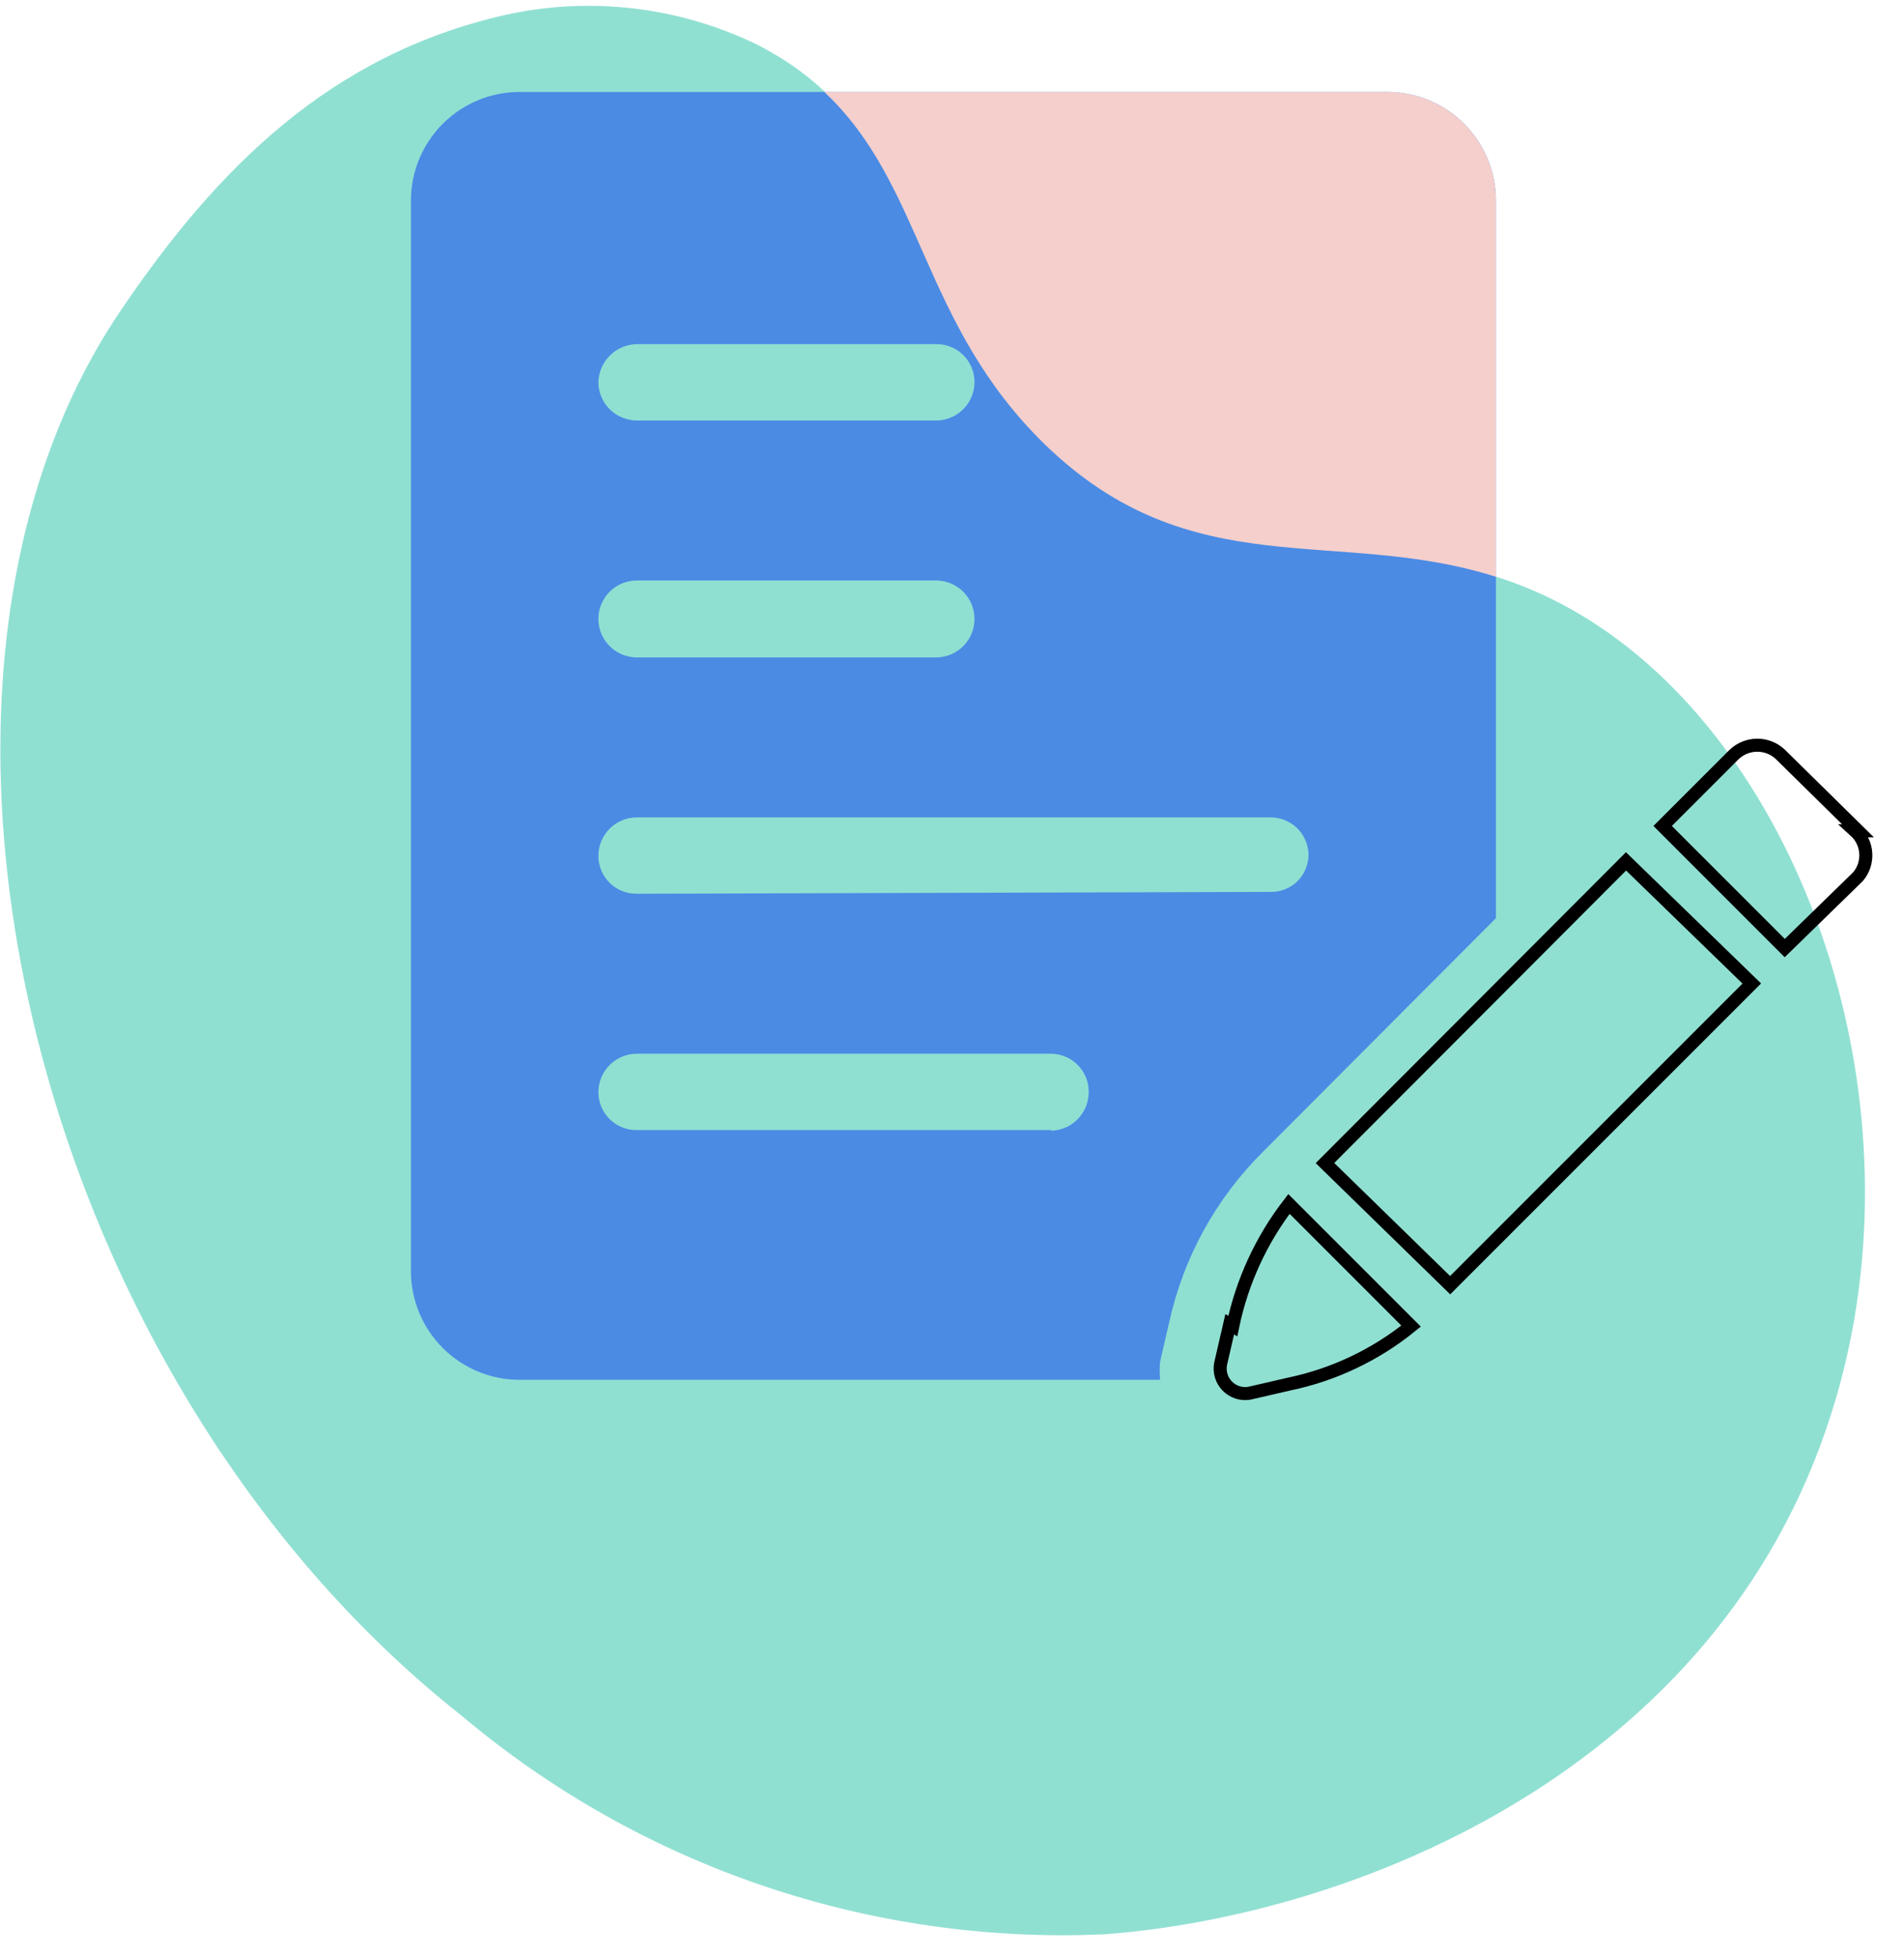
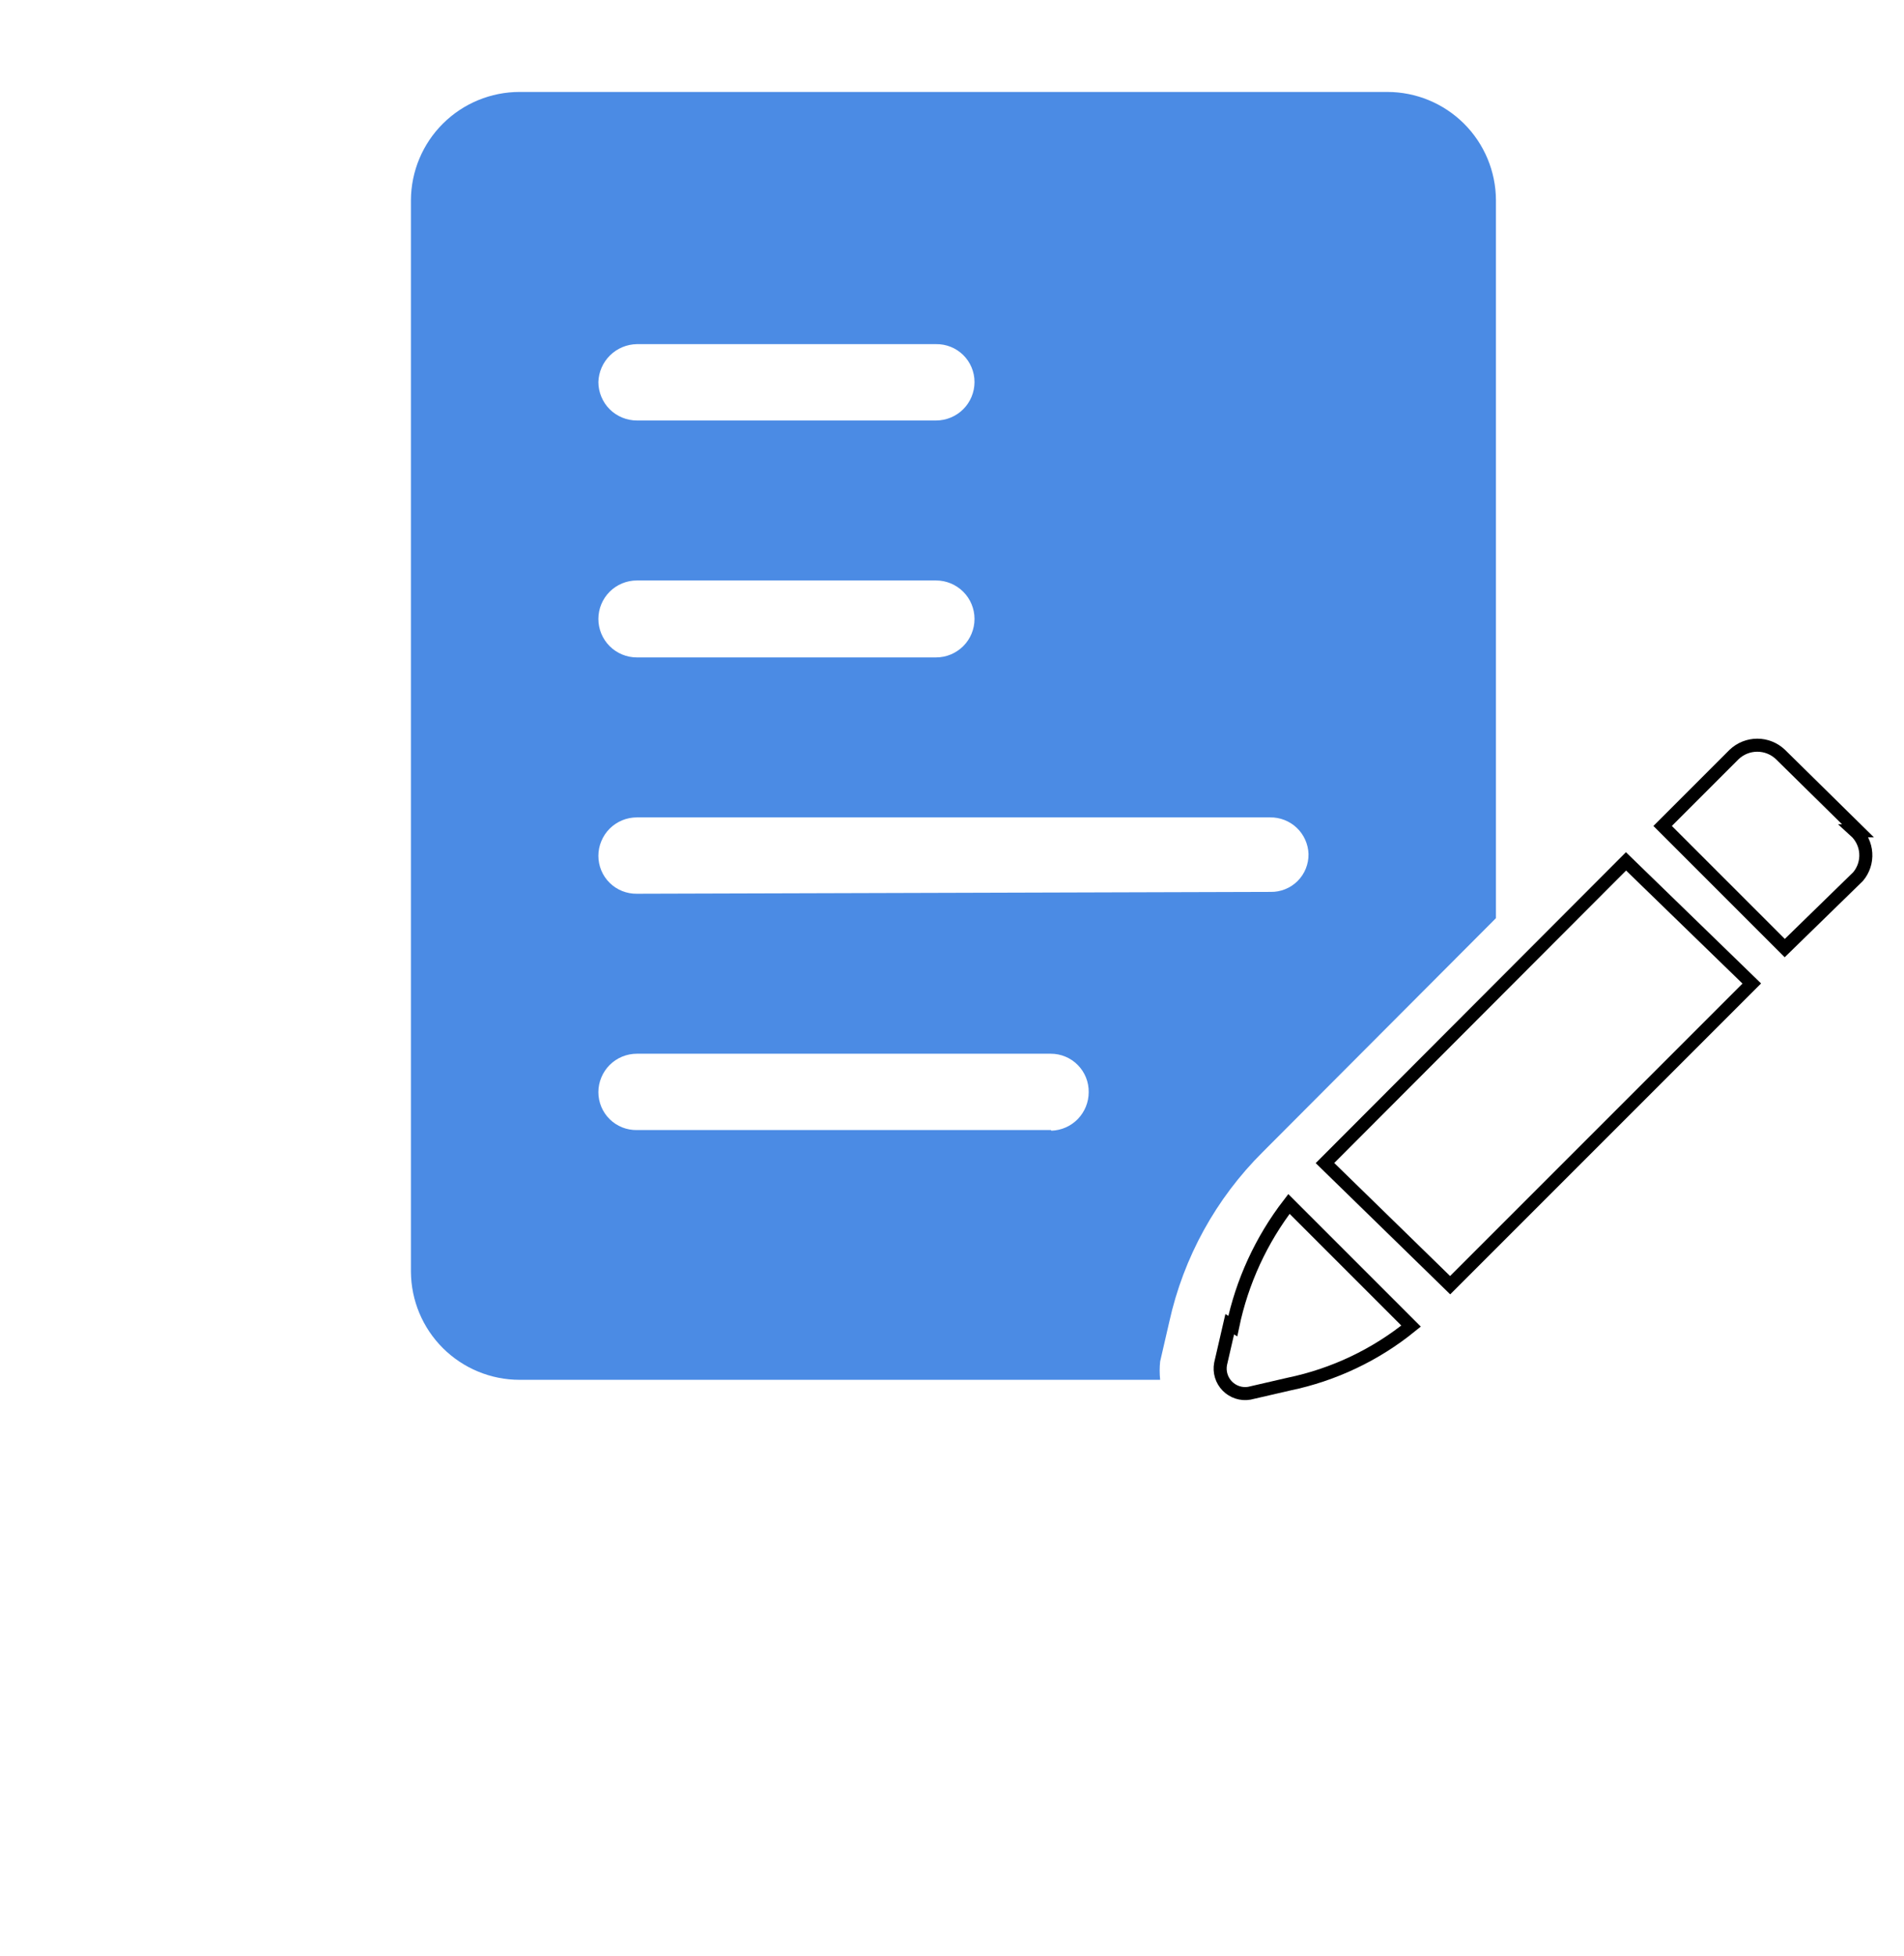
<svg xmlns="http://www.w3.org/2000/svg" width="73" height="75" viewBox="0 0 73 75" fill="none">
  <g clip-path="url(#clip0_610_1046)">
-     <path d="M42.349 74.154C33.371 74.556 24.57 71.564 17.698 65.773C1.147 52.71 -5.08 26.256 4.612 11.929C8.311 6.451 12.665 2.097 19.36 0.575C22.628 -0.151 26.045 0.253 29.052 1.722C35.654 5.117 34.413 11.555 40.055 17.033C47.078 23.775 53.797 18.672 61.709 24.29C69.622 29.908 73.789 43.018 70.207 54.208C65.876 67.856 51.994 73.428 42.349 74.154Z" fill="#90E0D2" />
    <path d="M57.355 35.199V7.668C57.349 6.567 56.908 5.513 56.127 4.737C55.346 3.961 54.29 3.525 53.188 3.525H19.922C18.821 3.525 17.765 3.961 16.984 4.737C16.203 5.513 15.762 6.567 15.755 7.668V48.754C15.762 49.855 16.203 50.908 16.984 51.685C17.765 52.461 18.821 52.897 19.922 52.897H44.48C44.456 52.664 44.456 52.428 44.48 52.195L44.831 50.673C45.376 48.205 46.62 45.946 48.413 44.165L57.355 35.199ZM24.417 13.193H35.888C36.081 13.19 36.272 13.225 36.451 13.297C36.63 13.368 36.792 13.475 36.93 13.61C37.067 13.745 37.176 13.906 37.25 14.084C37.325 14.261 37.363 14.452 37.363 14.645C37.363 14.838 37.325 15.03 37.251 15.209C37.177 15.388 37.068 15.551 36.931 15.688C36.794 15.825 36.632 15.933 36.453 16.007C36.274 16.081 36.082 16.12 35.888 16.12H24.417C24.224 16.12 24.032 16.081 23.853 16.007C23.674 15.933 23.511 15.825 23.374 15.688C23.237 15.551 23.129 15.388 23.055 15.209C22.98 15.03 22.942 14.838 22.942 14.645C22.954 14.26 23.114 13.894 23.389 13.624C23.664 13.353 24.032 13.199 24.417 13.193ZM24.417 22.253H35.888C36.279 22.253 36.654 22.409 36.931 22.685C37.208 22.962 37.363 23.337 37.363 23.728C37.363 24.119 37.208 24.494 36.931 24.771C36.654 25.047 36.279 25.203 35.888 25.203H24.417C24.026 25.203 23.651 25.047 23.374 24.771C23.098 24.494 22.942 24.119 22.942 23.728C22.942 23.337 23.098 22.962 23.374 22.685C23.651 22.409 24.026 22.253 24.417 22.253ZM40.289 43.322H24.417C24.225 43.325 24.033 43.29 23.855 43.219C23.676 43.147 23.513 43.041 23.376 42.906C23.238 42.77 23.129 42.609 23.055 42.432C22.981 42.254 22.942 42.064 22.942 41.871C22.942 41.677 22.98 41.486 23.055 41.307C23.129 41.128 23.237 40.965 23.374 40.828C23.511 40.691 23.674 40.582 23.853 40.508C24.032 40.434 24.224 40.396 24.417 40.396H40.289C40.482 40.396 40.673 40.434 40.85 40.509C41.028 40.583 41.189 40.692 41.324 40.83C41.459 40.967 41.566 41.13 41.637 41.308C41.709 41.487 41.744 41.678 41.741 41.871C41.741 42.254 41.592 42.622 41.325 42.898C41.059 43.173 40.696 43.334 40.313 43.346L40.289 43.322ZM24.417 34.263C24.225 34.266 24.033 34.23 23.855 34.159C23.676 34.087 23.513 33.981 23.376 33.846C23.238 33.711 23.129 33.55 23.055 33.372C22.981 33.194 22.942 33.004 22.942 32.811C22.942 32.617 22.98 32.426 23.055 32.247C23.129 32.068 23.237 31.905 23.374 31.768C23.511 31.631 23.674 31.523 23.853 31.448C24.032 31.374 24.224 31.336 24.417 31.336H48.694C49.075 31.33 49.443 31.474 49.719 31.736C49.995 31.999 50.156 32.36 50.169 32.741C50.172 32.932 50.136 33.123 50.065 33.3C49.993 33.478 49.886 33.639 49.751 33.774C49.615 33.91 49.454 34.017 49.276 34.088C49.099 34.16 48.909 34.196 48.717 34.192L24.417 34.263Z" fill="#4B8BE4" />
-     <path d="M40.055 17.033C45.697 22.511 51.245 20.17 57.355 22.113V7.668C57.349 6.567 56.907 5.513 56.127 4.737C55.346 3.961 54.289 3.525 53.188 3.525H31.604C35.42 7.107 35.303 12.397 40.055 17.033Z" fill="#F4CFCC" />
    <path d="M50.8 44.587L62.342 33.022L67.164 37.704L55.599 49.269L50.8 44.587Z" stroke="black" stroke-width="0.5" stroke-miterlimit="10" />
    <path d="M71.237 31.851L68.264 28.925C68.025 28.696 67.706 28.568 67.375 28.568C67.043 28.568 66.725 28.696 66.485 28.925L63.746 31.664L68.428 36.346L71.237 33.607C71.45 33.357 71.556 33.033 71.534 32.706C71.513 32.378 71.364 32.072 71.12 31.851H71.237Z" stroke="black" stroke-width="0.5" stroke-miterlimit="10" />
    <path d="M47.148 50.767L46.797 52.288C46.769 52.44 46.777 52.596 46.822 52.744C46.867 52.892 46.947 53.027 47.055 53.137C47.163 53.247 47.296 53.33 47.442 53.378C47.589 53.426 47.745 53.438 47.898 53.412L49.419 53.061C51.135 52.705 52.741 51.942 54.101 50.837L49.419 46.155C48.357 47.533 47.62 49.134 47.265 50.837L47.148 50.767Z" stroke="black" stroke-width="0.5" stroke-miterlimit="10" />
  </g>
  <defs>
    <clipPath id="clip0_610_1046">
      <rect width="72.314" height="74" fill="white" transform="translate(0 0.224)" />
    </clipPath>
  </defs>
</svg>